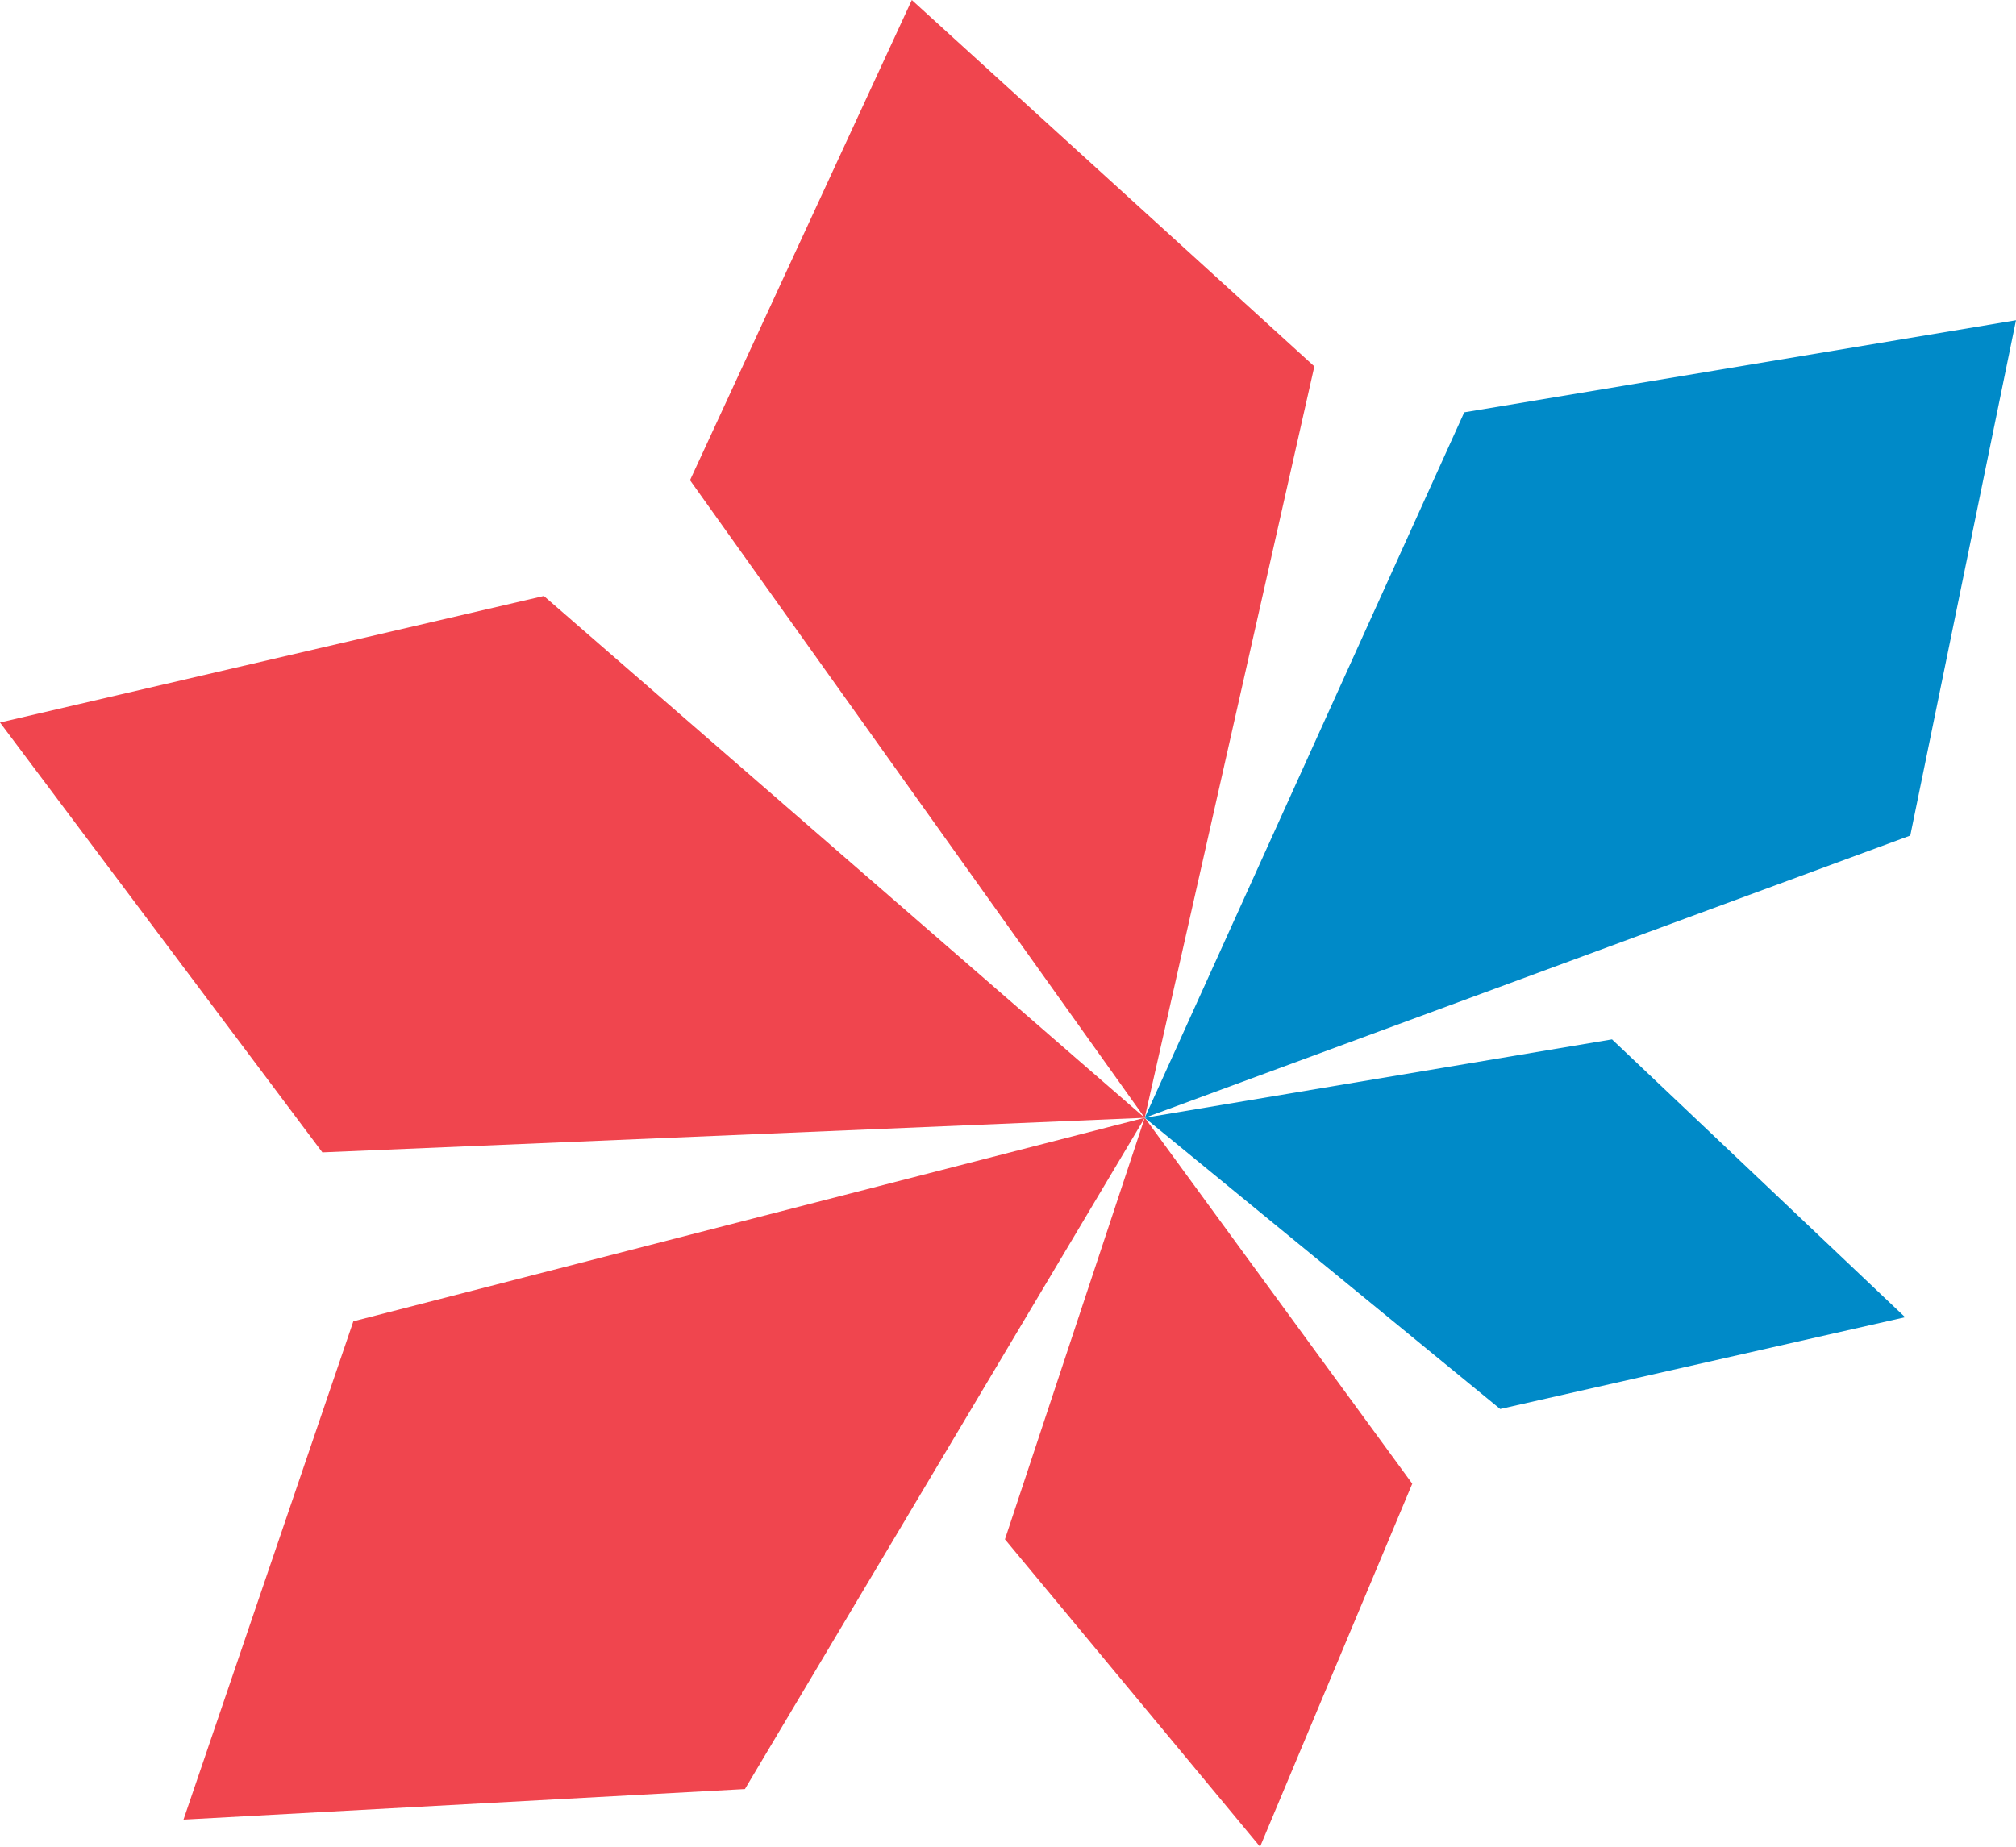
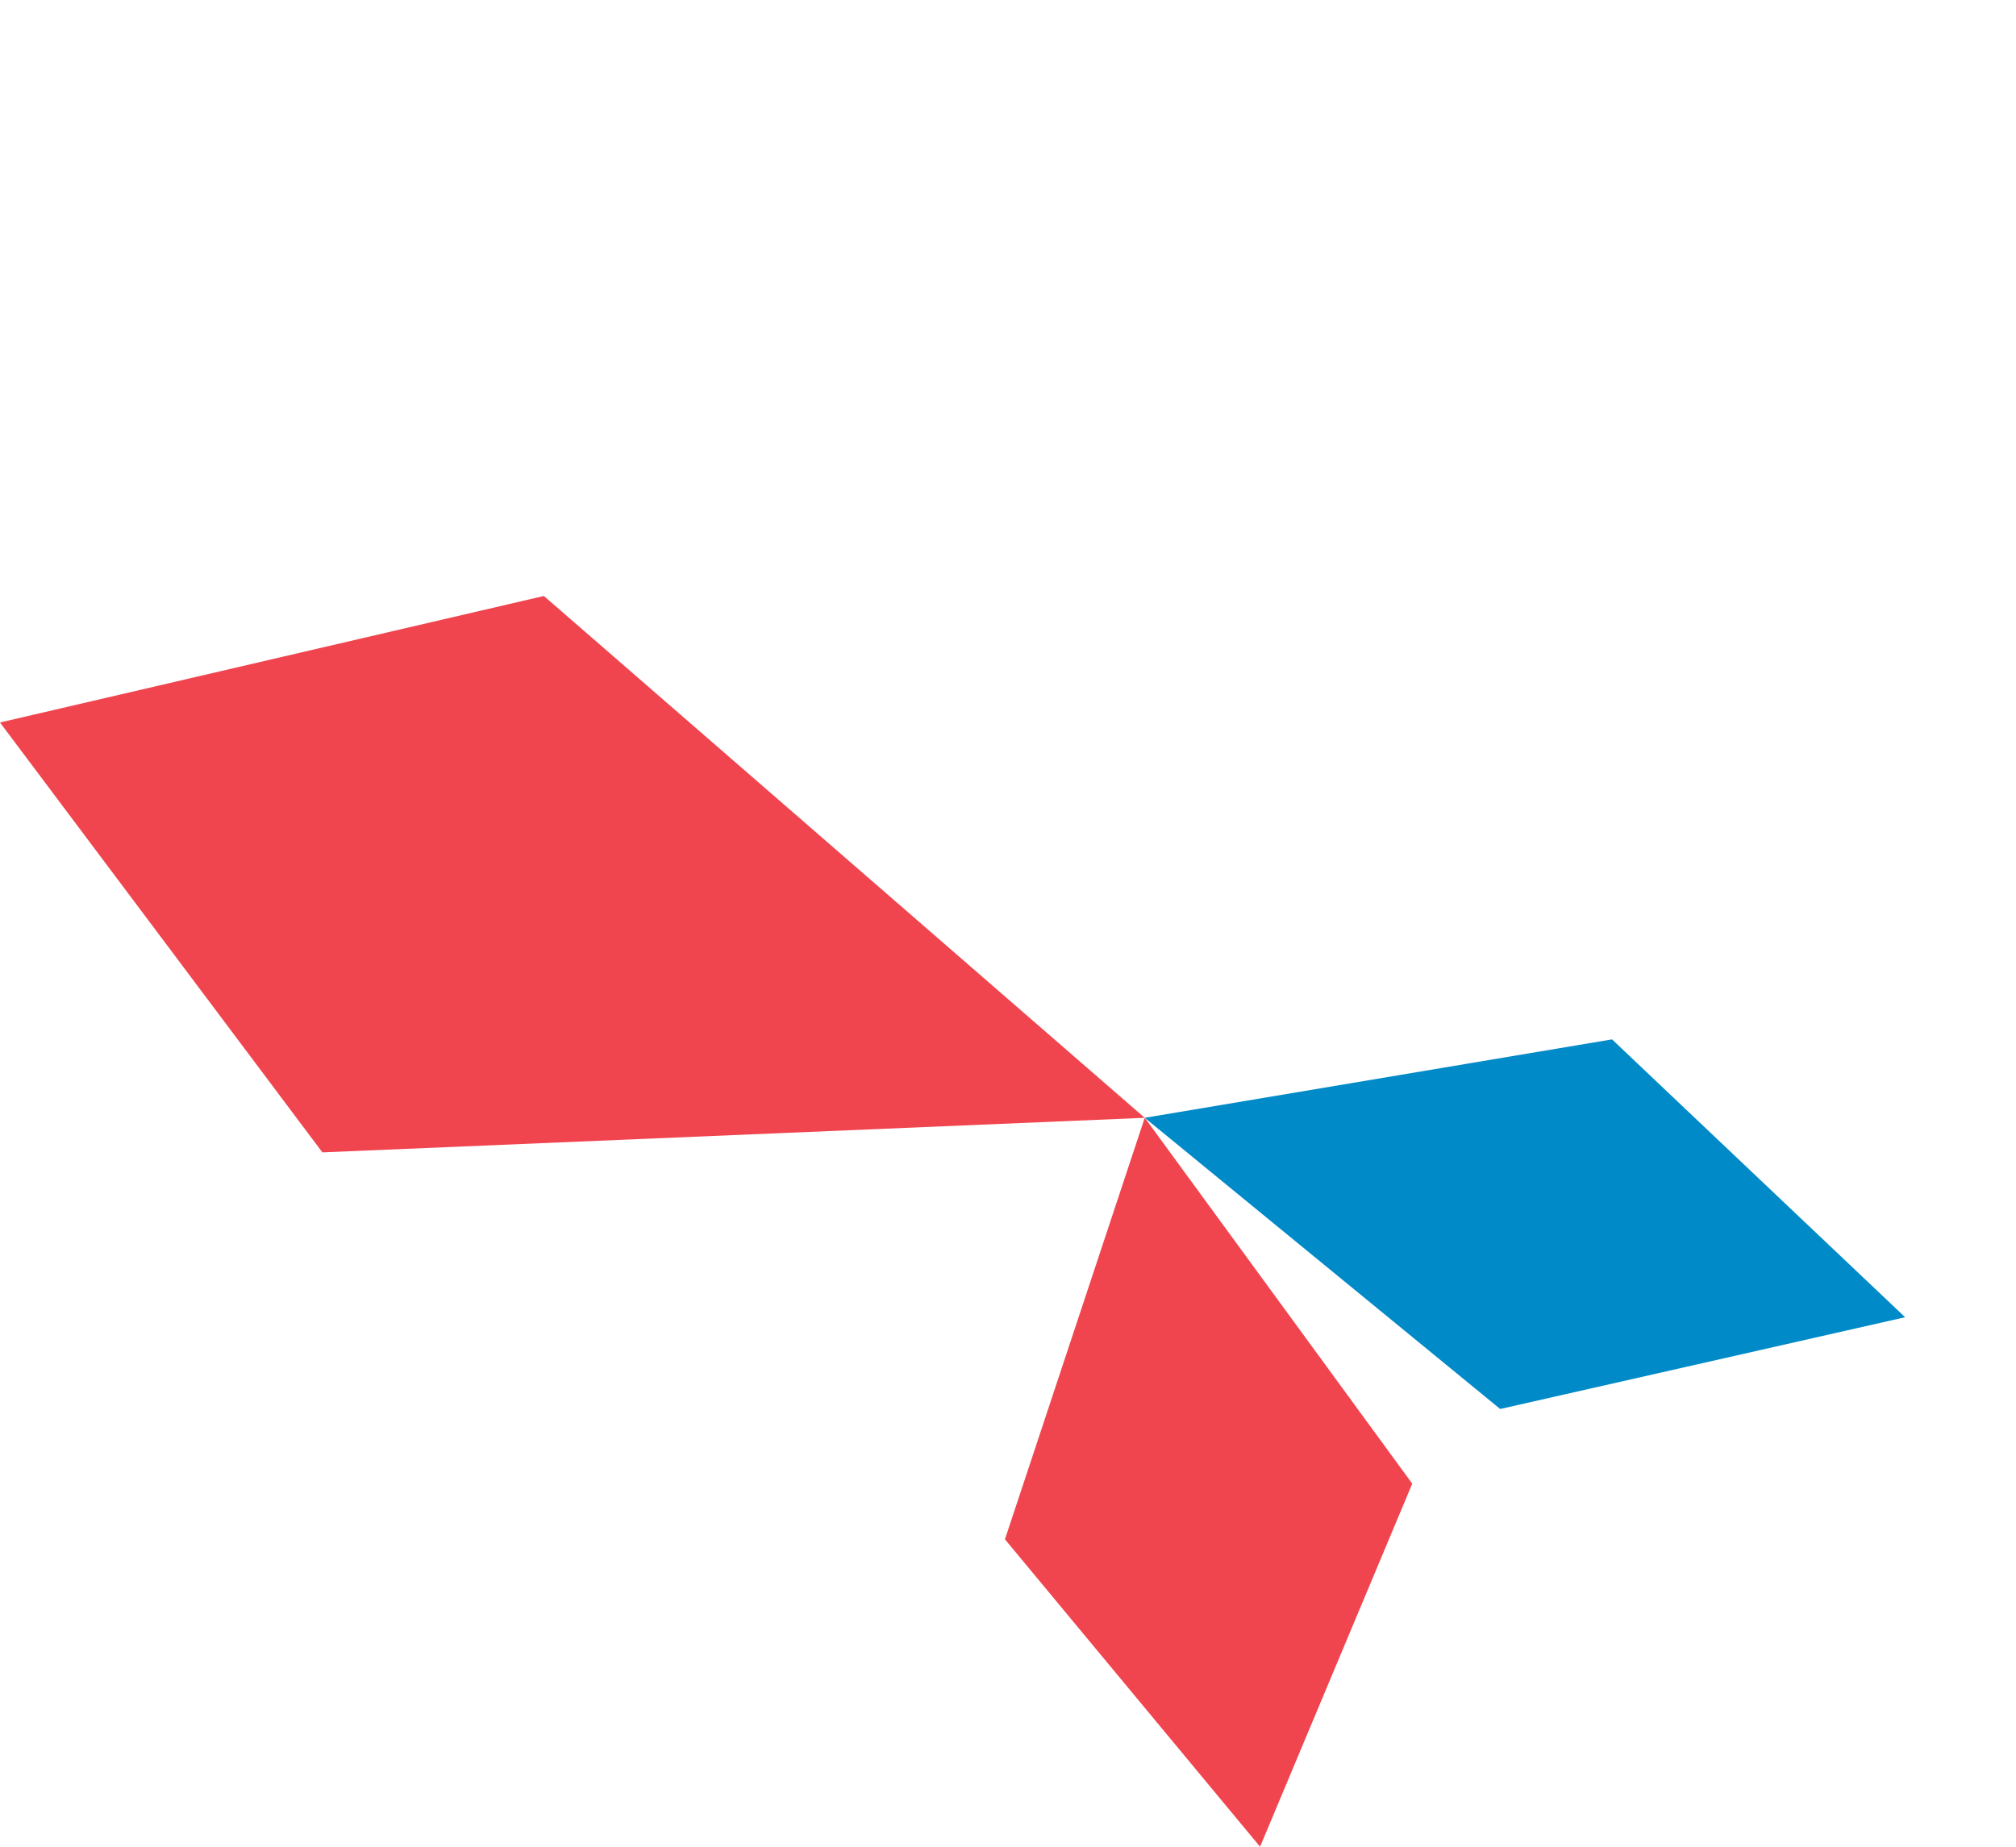
<svg xmlns="http://www.w3.org/2000/svg" width="19.193mm" height="17.586mm" viewBox="0 0 54.405 49.849">
  <defs>
    <style>.cls-1{fill:#f0454e;}.cls-2{fill:#008ac8;}</style>
  </defs>
  <g id="レイヤー_2" data-name="レイヤー 2">
    <g id="レイヤー_3" data-name="レイヤー 3">
      <polygon class="cls-1" points="0 19.502 8.7 31.106 30.892 30.173 14.677 16.087 0 19.502" />
-       <polygon class="cls-1" points="4.952 49.117 20.103 48.292 30.893 30.172 9.536 35.666 4.952 49.117" />
-       <polygon class="cls-1" points="24.607 0 35.47 9.89 30.892 30.174 18.621 12.962 24.607 0" />
-       <polygon class="cls-2" points="54.405 8.644 51.552 22.554 30.892 30.173 39.515 11.13 54.405 8.644" />
      <polygon class="cls-1" points="34.005 49.849 38.112 40.049 30.893 30.171 27.12 41.551 34.005 49.849" />
      <polygon class="cls-2" points="51.413 35.556 43.503 28.056 30.893 30.173 40.485 38.033 51.413 35.556" />
    </g>
  </g>
</svg>